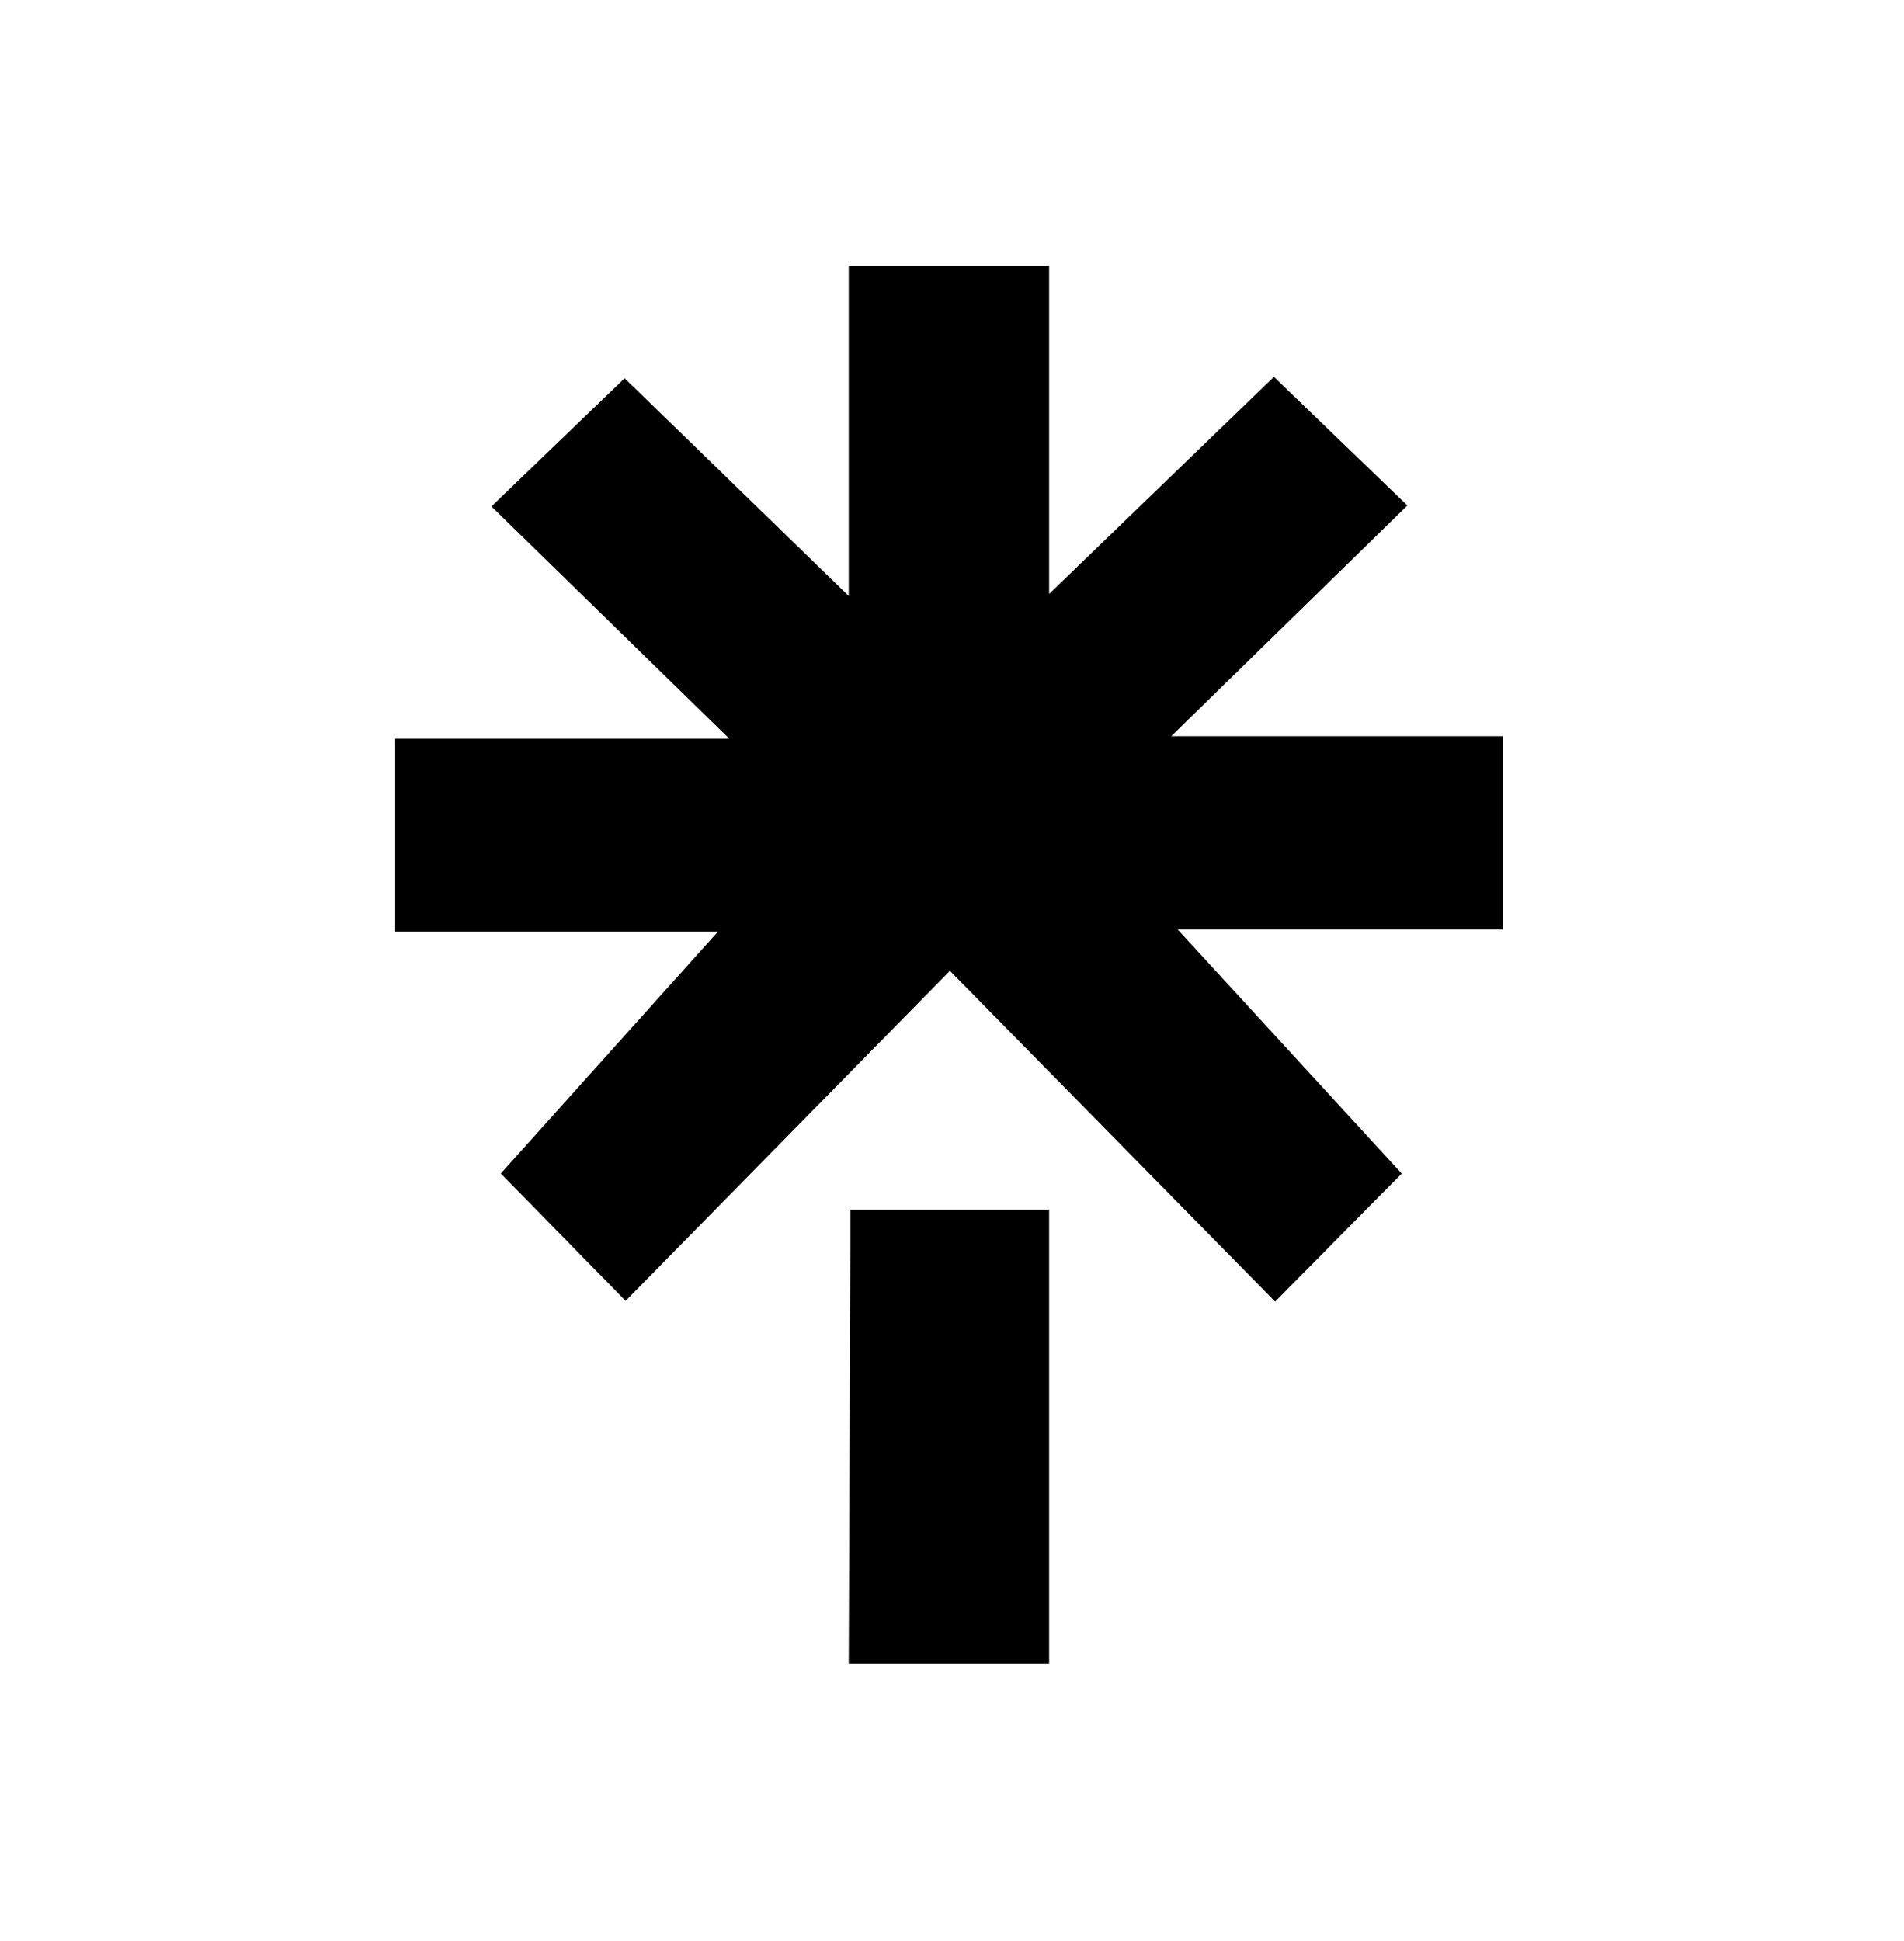
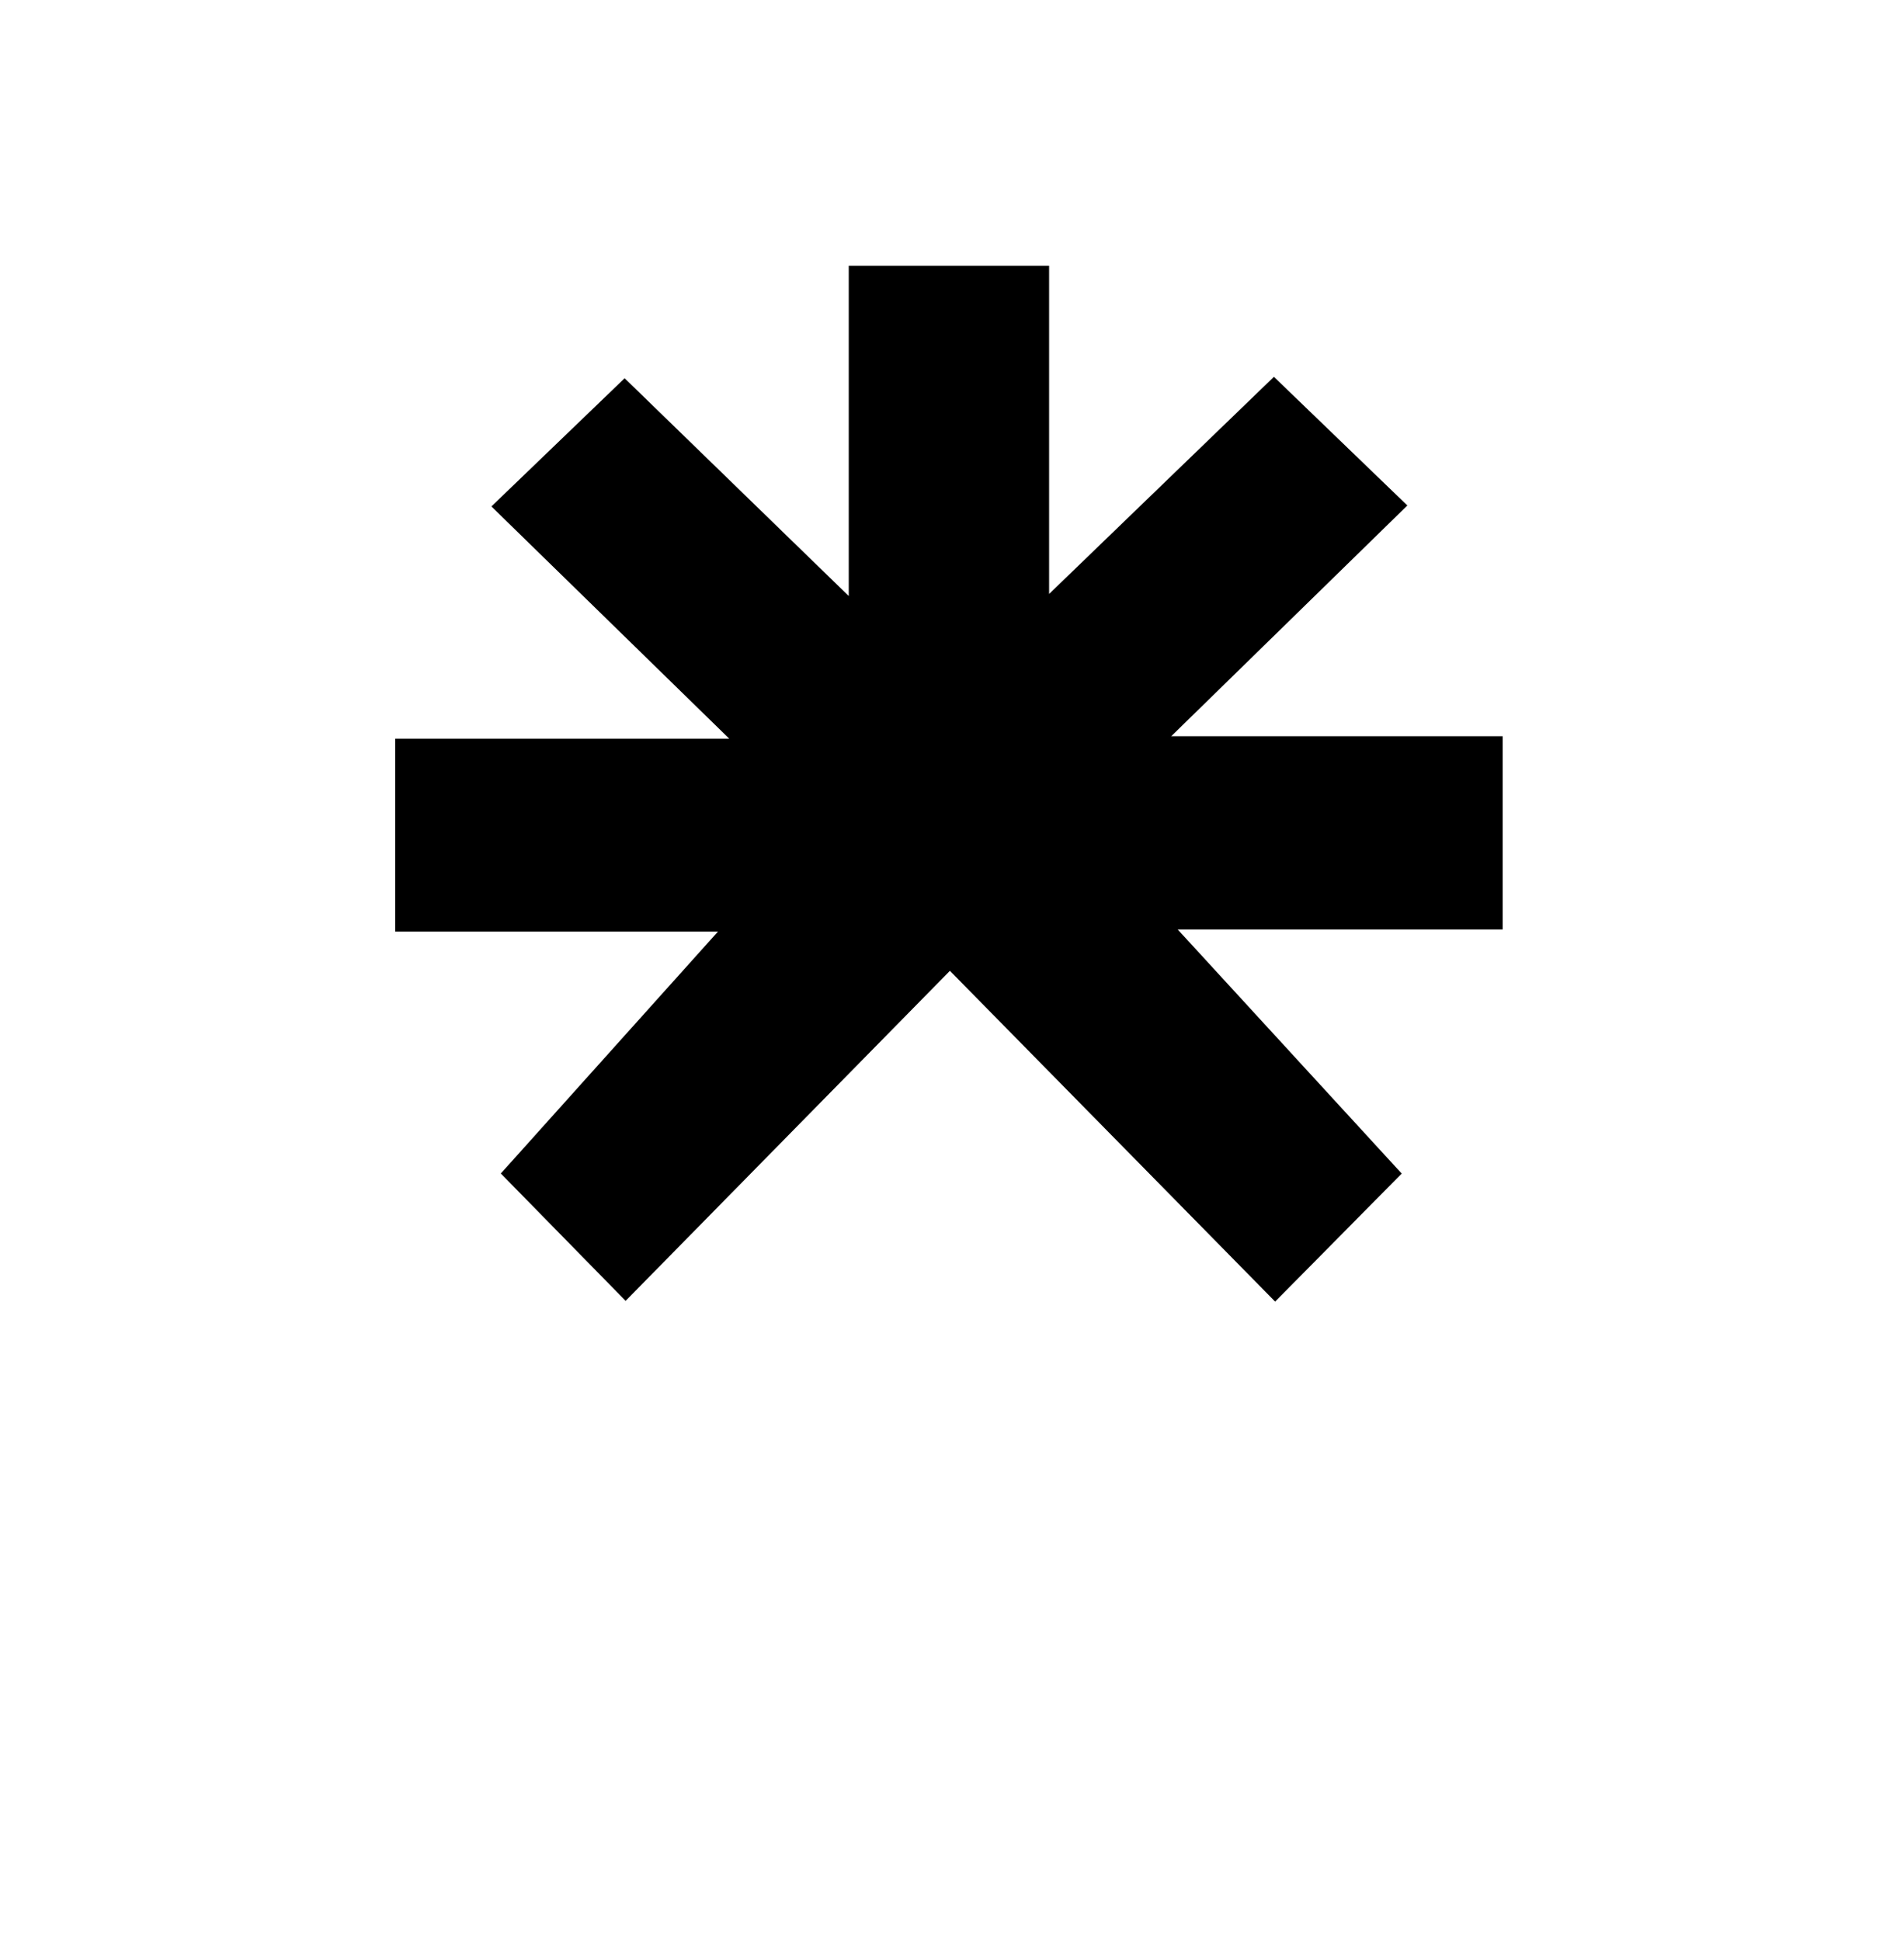
<svg xmlns="http://www.w3.org/2000/svg" width="52" height="53" viewBox="0 0 52 53" fill="none">
  <g clip-path="url(#clip0_2001_5607)">
    <path d="M28.652 7.256L28.652 16.218C30.691 14.25 32.78 12.233 34.792 10.289C35.941 11.397 37.158 12.569 38.436 13.802C36.319 15.87 34.212 17.928 31.987 20.103L41.04 20.103L41.04 25.38L32.165 25.38C34.214 27.613 36.251 29.833 38.282 32.044C37.194 33.145 36.017 34.334 34.825 35.54C31.895 32.559 28.925 29.542 25.943 26.508C22.939 29.565 19.985 32.57 17.086 35.52C15.884 34.293 14.7 33.085 13.678 32.042C15.632 29.866 17.641 27.628 19.609 25.436L10.793 25.436L10.793 20.169L19.916 20.169C17.649 17.957 15.544 15.901 13.421 13.828C14.662 12.633 15.881 11.461 17.059 10.328C18.996 12.209 21.086 14.24 23.18 16.274L23.18 7.256L28.652 7.256Z" fill="black" />
-     <path d="M23.18 45.425C23.195 41.638 23.209 37.852 23.223 34.066C23.223 33.735 23.223 33.402 23.223 33.027L28.652 33.027L28.652 45.425L23.18 45.425Z" fill="black" />
  </g>
  <defs>
    <clipPath id="clip0_2001_5607">
      <rect width="30.247" height="38.169" fill="white" transform="translate(10.793 7.256)" />
    </clipPath>
  </defs>
</svg>